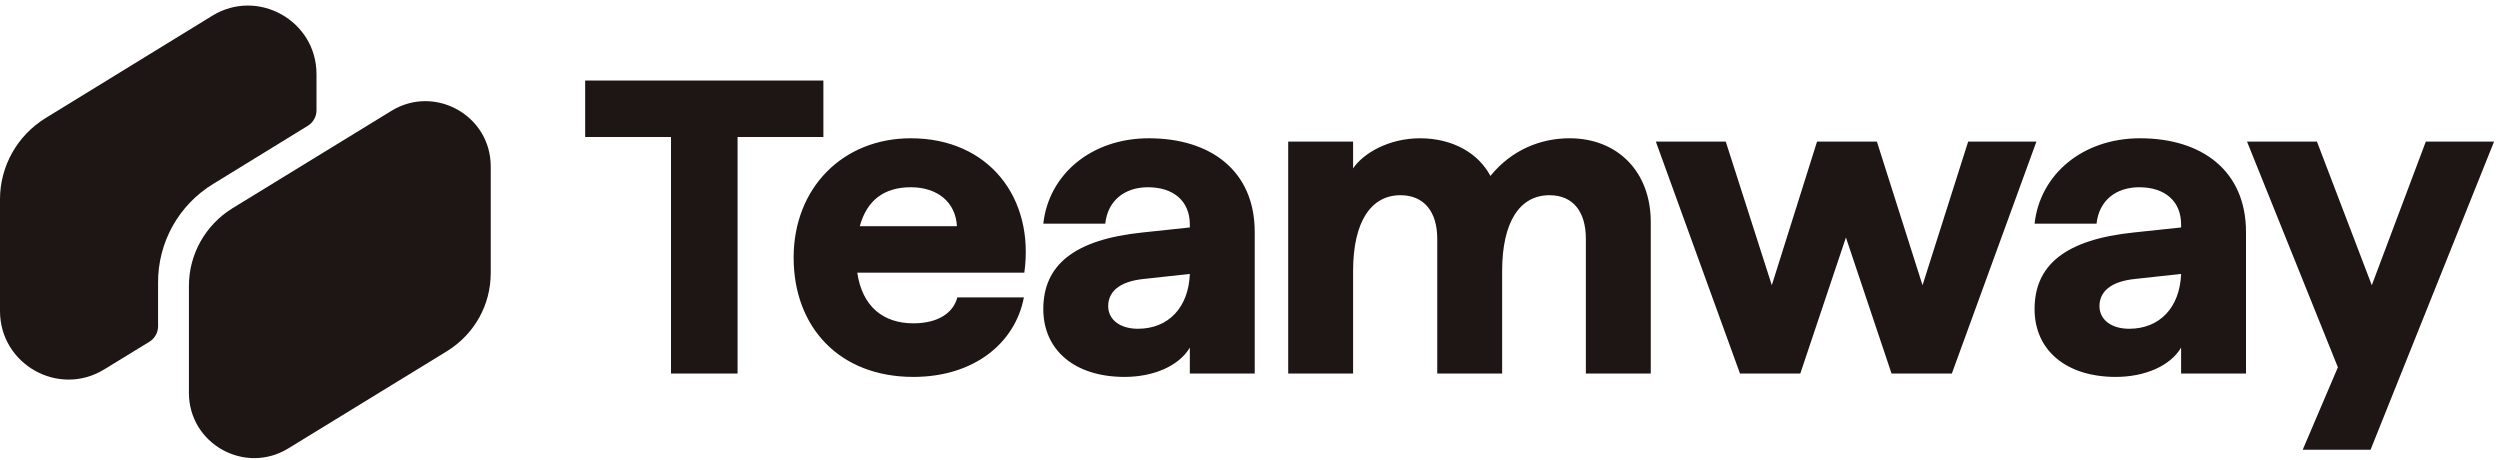
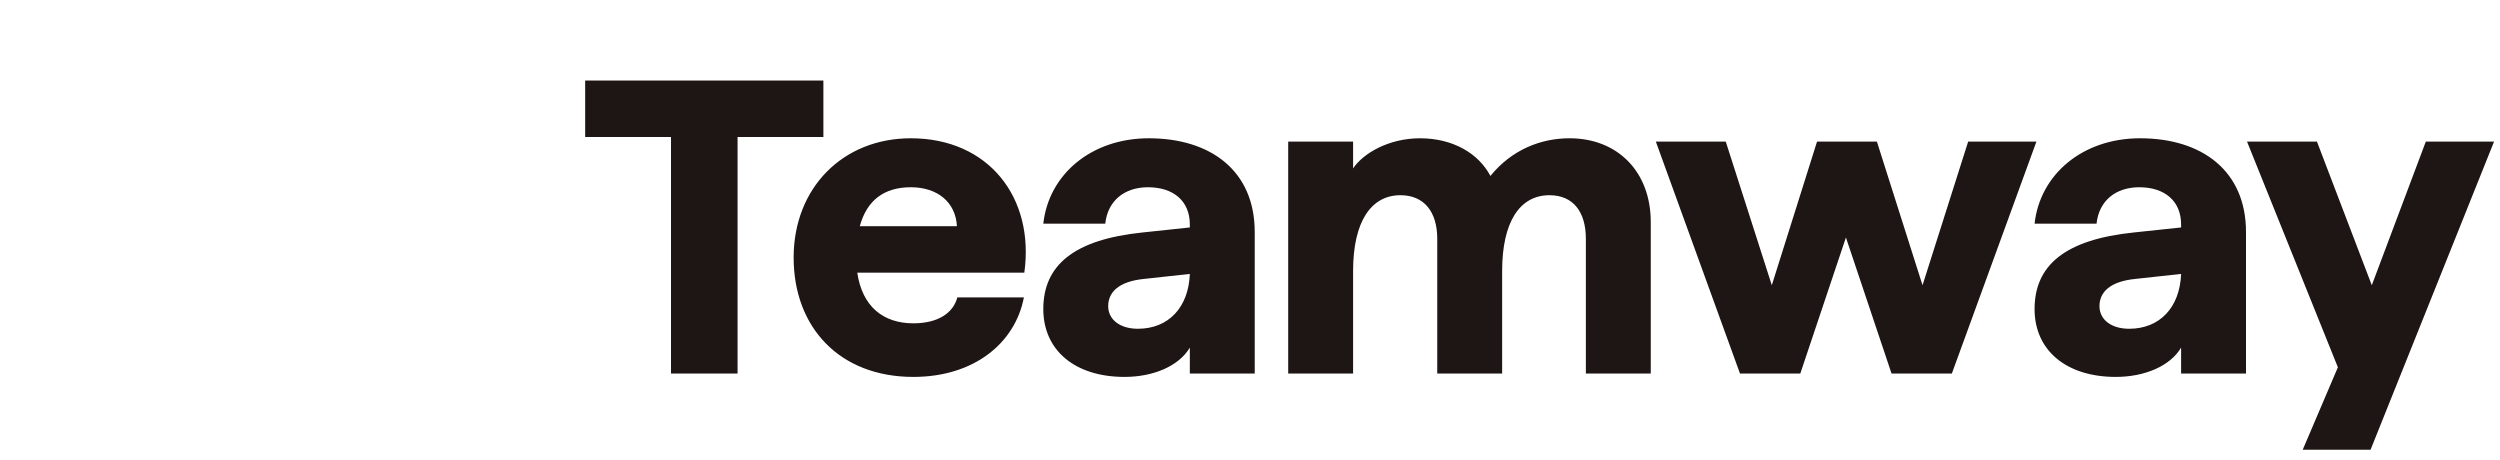
<svg xmlns="http://www.w3.org/2000/svg" width="174" height="32" viewBox="0 0 174 32" fill="none">
-   <path d="M14.848 12.795L21.42 8.758C21.785 8.539 22.028 8.125 22.028 7.688V5.158C22.028 1.437 17.939 -0.85 14.775 1.096L3.164 8.223C1.193 9.439 0 11.579 0 13.865V21.648C0 25.37 4.089 27.656 7.254 25.71L10.393 23.789C10.759 23.57 11.002 23.156 11.002 22.719V19.703C10.978 16.881 12.438 14.255 14.848 12.795Z" fill="#1E1515" />
-   <path d="M34.155 19.001V11.583C34.155 8.032 30.261 5.867 27.243 7.715L16.168 14.501C14.293 15.669 13.149 17.688 13.149 19.901V27.343C13.149 30.895 17.044 33.059 20.062 31.211L31.137 24.425C33.036 23.233 34.155 21.214 34.155 19.001Z" fill="#1E1515" />
  <path d="M46.702 26H51.335V9.537H57.308V5.603H40.728V9.537H46.702V26ZM63.571 26.233C67.767 26.233 70.652 23.902 71.264 20.697H66.631C66.339 21.804 65.261 22.503 63.571 22.503C61.502 22.503 60.016 21.367 59.666 18.978H71.293C72.021 13.733 68.787 9.624 63.396 9.624C58.647 9.624 55.237 13.091 55.237 17.929C55.237 22.766 58.414 26.233 63.571 26.233ZM59.841 15.743C60.337 13.937 61.531 13.033 63.396 13.033C65.261 13.033 66.514 14.082 66.602 15.743H59.841ZM78.267 26.233C80.277 26.233 82.055 25.476 82.812 24.193V26H87.329V16.151C87.329 11.868 84.24 9.624 79.957 9.624C75.965 9.624 72.993 12.13 72.614 15.568H76.926C77.101 13.937 78.296 13.033 79.898 13.033C81.647 13.033 82.812 13.966 82.812 15.627V15.831L79.52 16.18C74.712 16.676 72.614 18.482 72.614 21.513C72.614 24.368 74.799 26.233 78.267 26.233ZM77.13 21.309C77.13 20.318 77.888 19.59 79.607 19.415L82.812 19.065C82.725 21.396 81.326 22.882 79.199 22.882C77.946 22.882 77.13 22.241 77.13 21.309ZM109.24 9.624C107.258 9.624 105.219 10.411 103.733 12.246C102.888 10.644 101.081 9.624 98.837 9.624C96.652 9.624 94.874 10.673 94.175 11.722V9.857H89.659V26H94.175V18.861C94.175 15.423 95.428 13.587 97.468 13.587C99.129 13.587 100.032 14.752 100.032 16.617V26H104.549V18.861C104.549 15.452 105.772 13.587 107.841 13.587C109.502 13.587 110.376 14.752 110.376 16.617V26H114.893V15.452C114.893 11.955 112.591 9.624 109.24 9.624ZM121.104 26H125.3L128.476 16.53L131.652 26H135.848L141.734 9.857H136.984L133.808 19.852L130.632 9.857H126.465L123.318 19.852L120.113 9.857H115.247L121.104 26ZM147.259 26.233C149.27 26.233 151.047 25.476 151.805 24.193V26H156.322V16.151C156.322 11.868 153.233 9.624 148.949 9.624C144.957 9.624 141.985 12.13 141.606 15.568H145.919C146.094 13.937 147.288 13.033 148.891 13.033C150.639 13.033 151.805 13.966 151.805 15.627V15.831L148.512 16.18C143.704 16.676 141.606 18.482 141.606 21.513C141.606 24.368 143.792 26.233 147.259 26.233ZM146.123 21.309C146.123 20.318 146.881 19.59 148.6 19.415L151.805 19.065C151.718 21.396 150.319 22.882 148.192 22.882C146.939 22.882 146.123 22.241 146.123 21.309ZM160.269 31.303H164.99L173.586 9.857H168.836L165.077 19.852L161.26 9.857H156.394L162.717 25.563L160.269 31.303Z" fill="#1E1515" />
</svg>